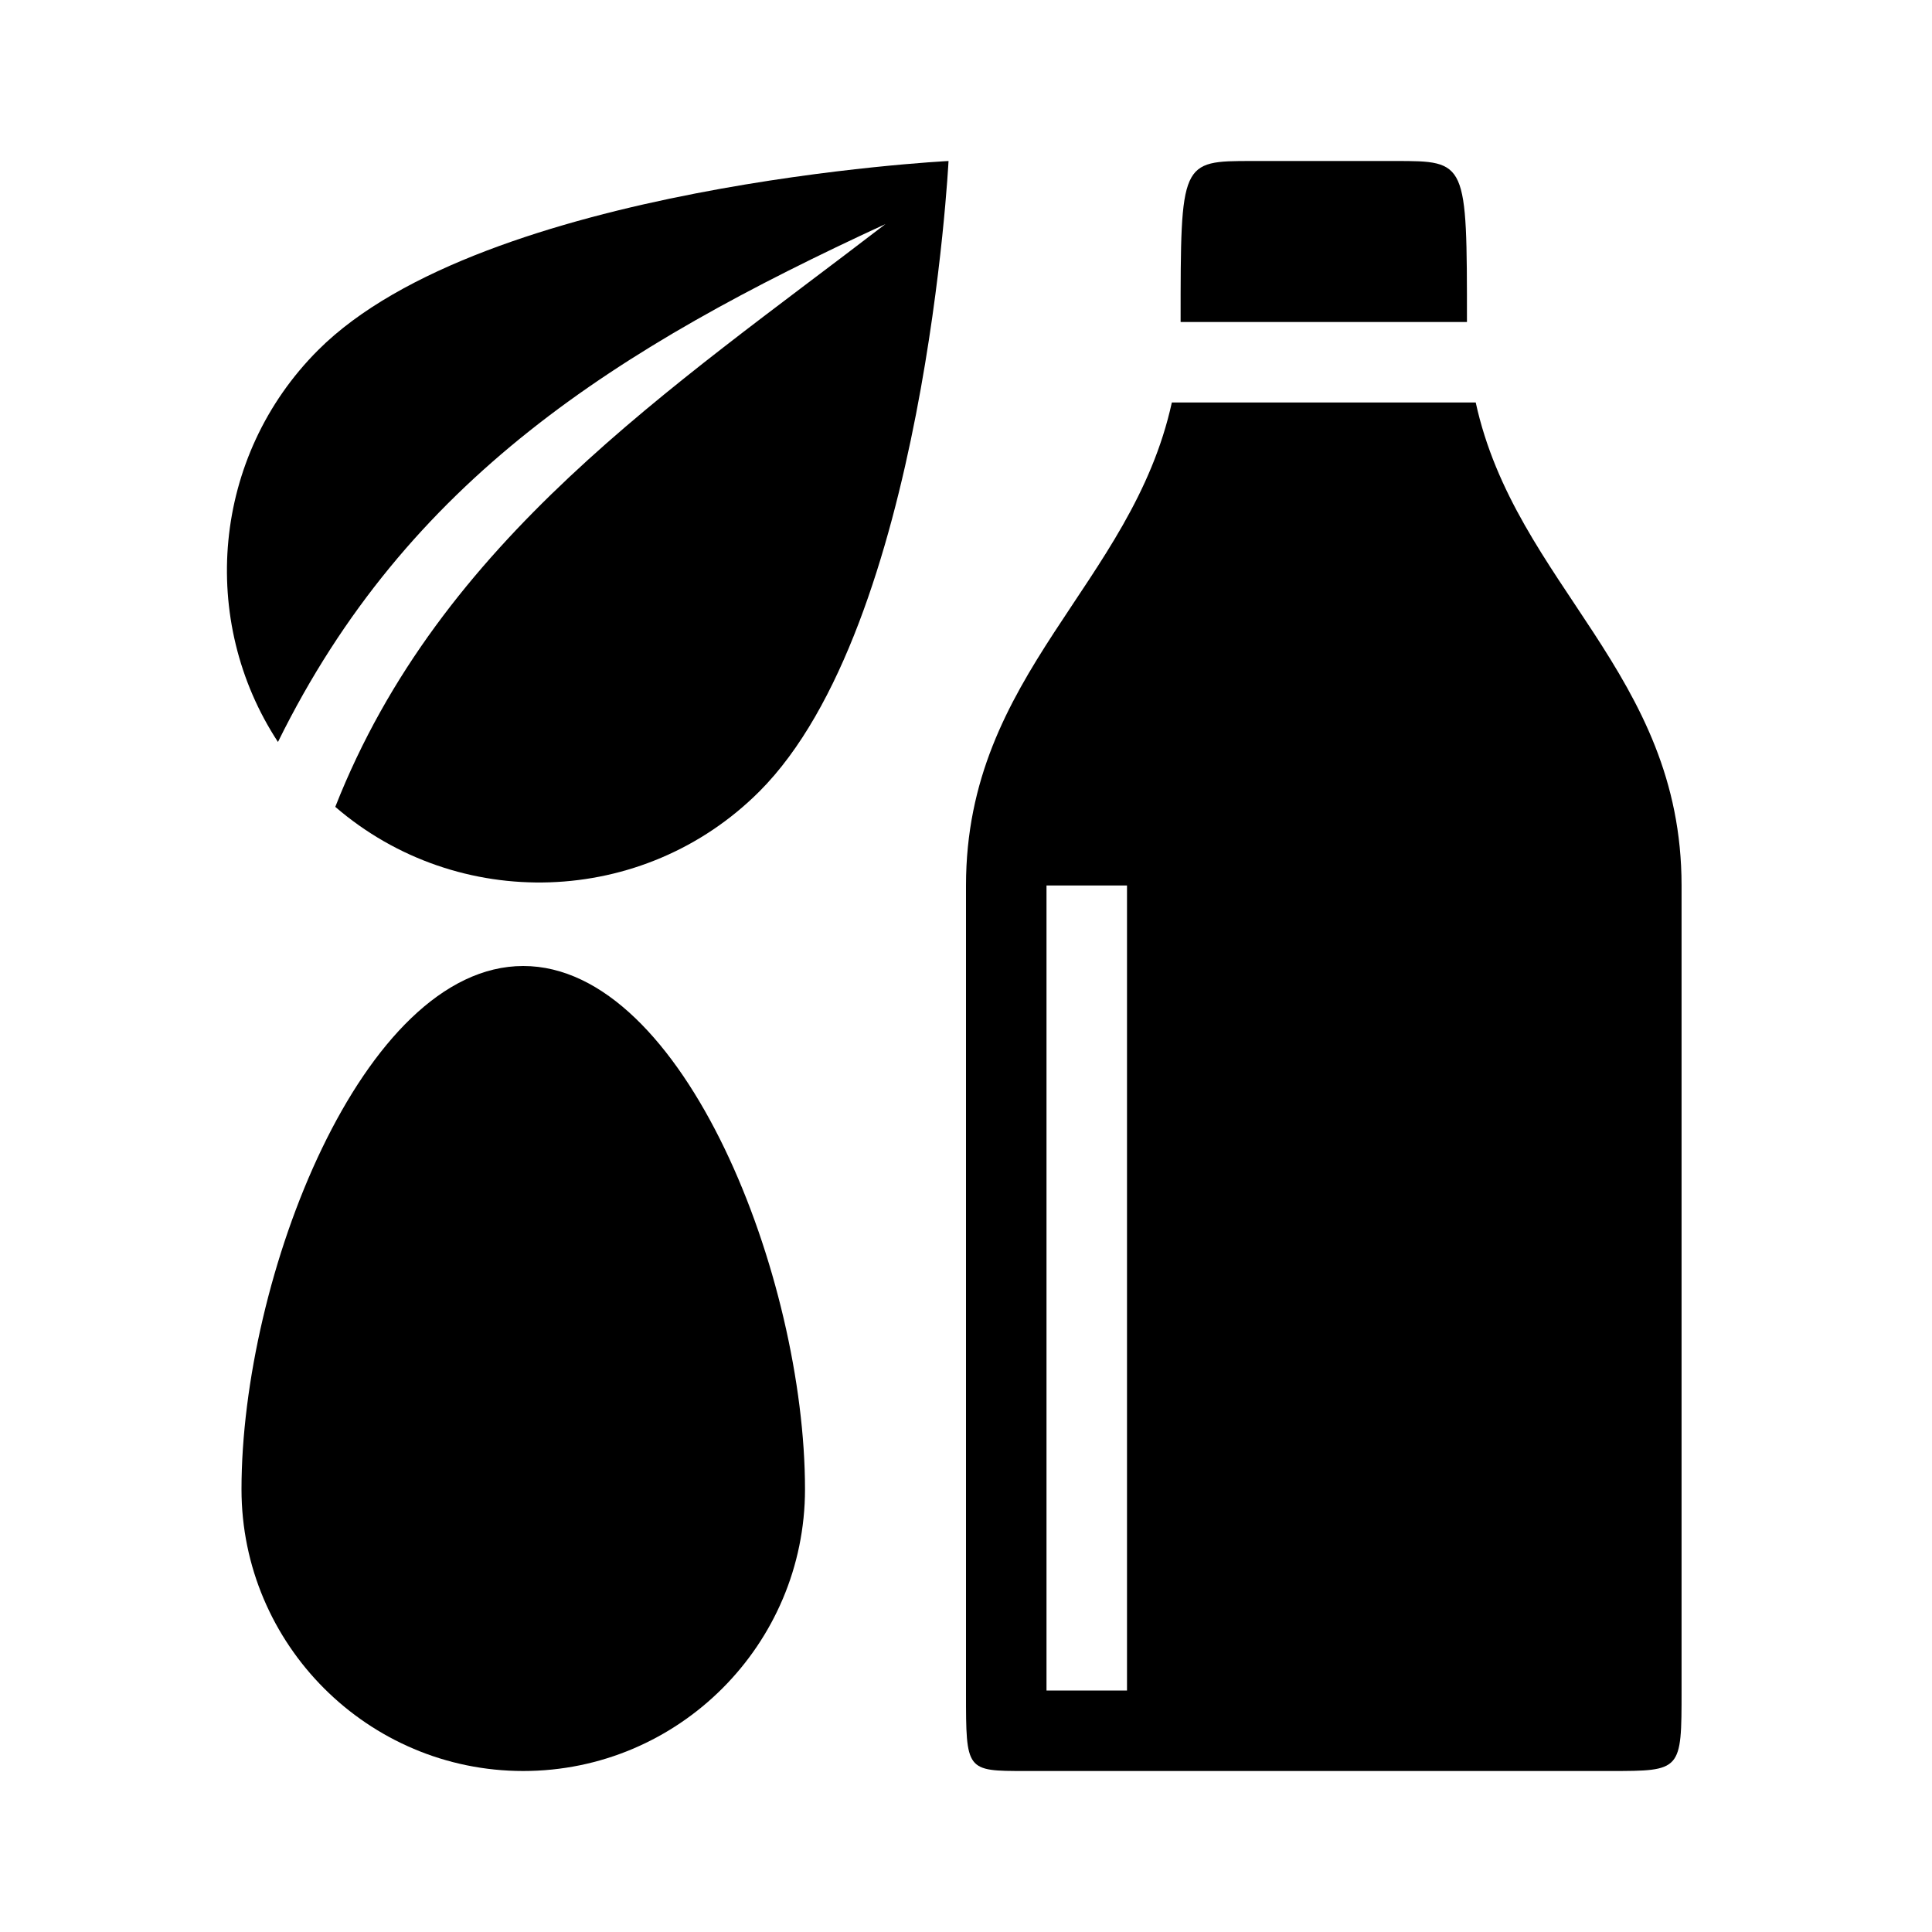
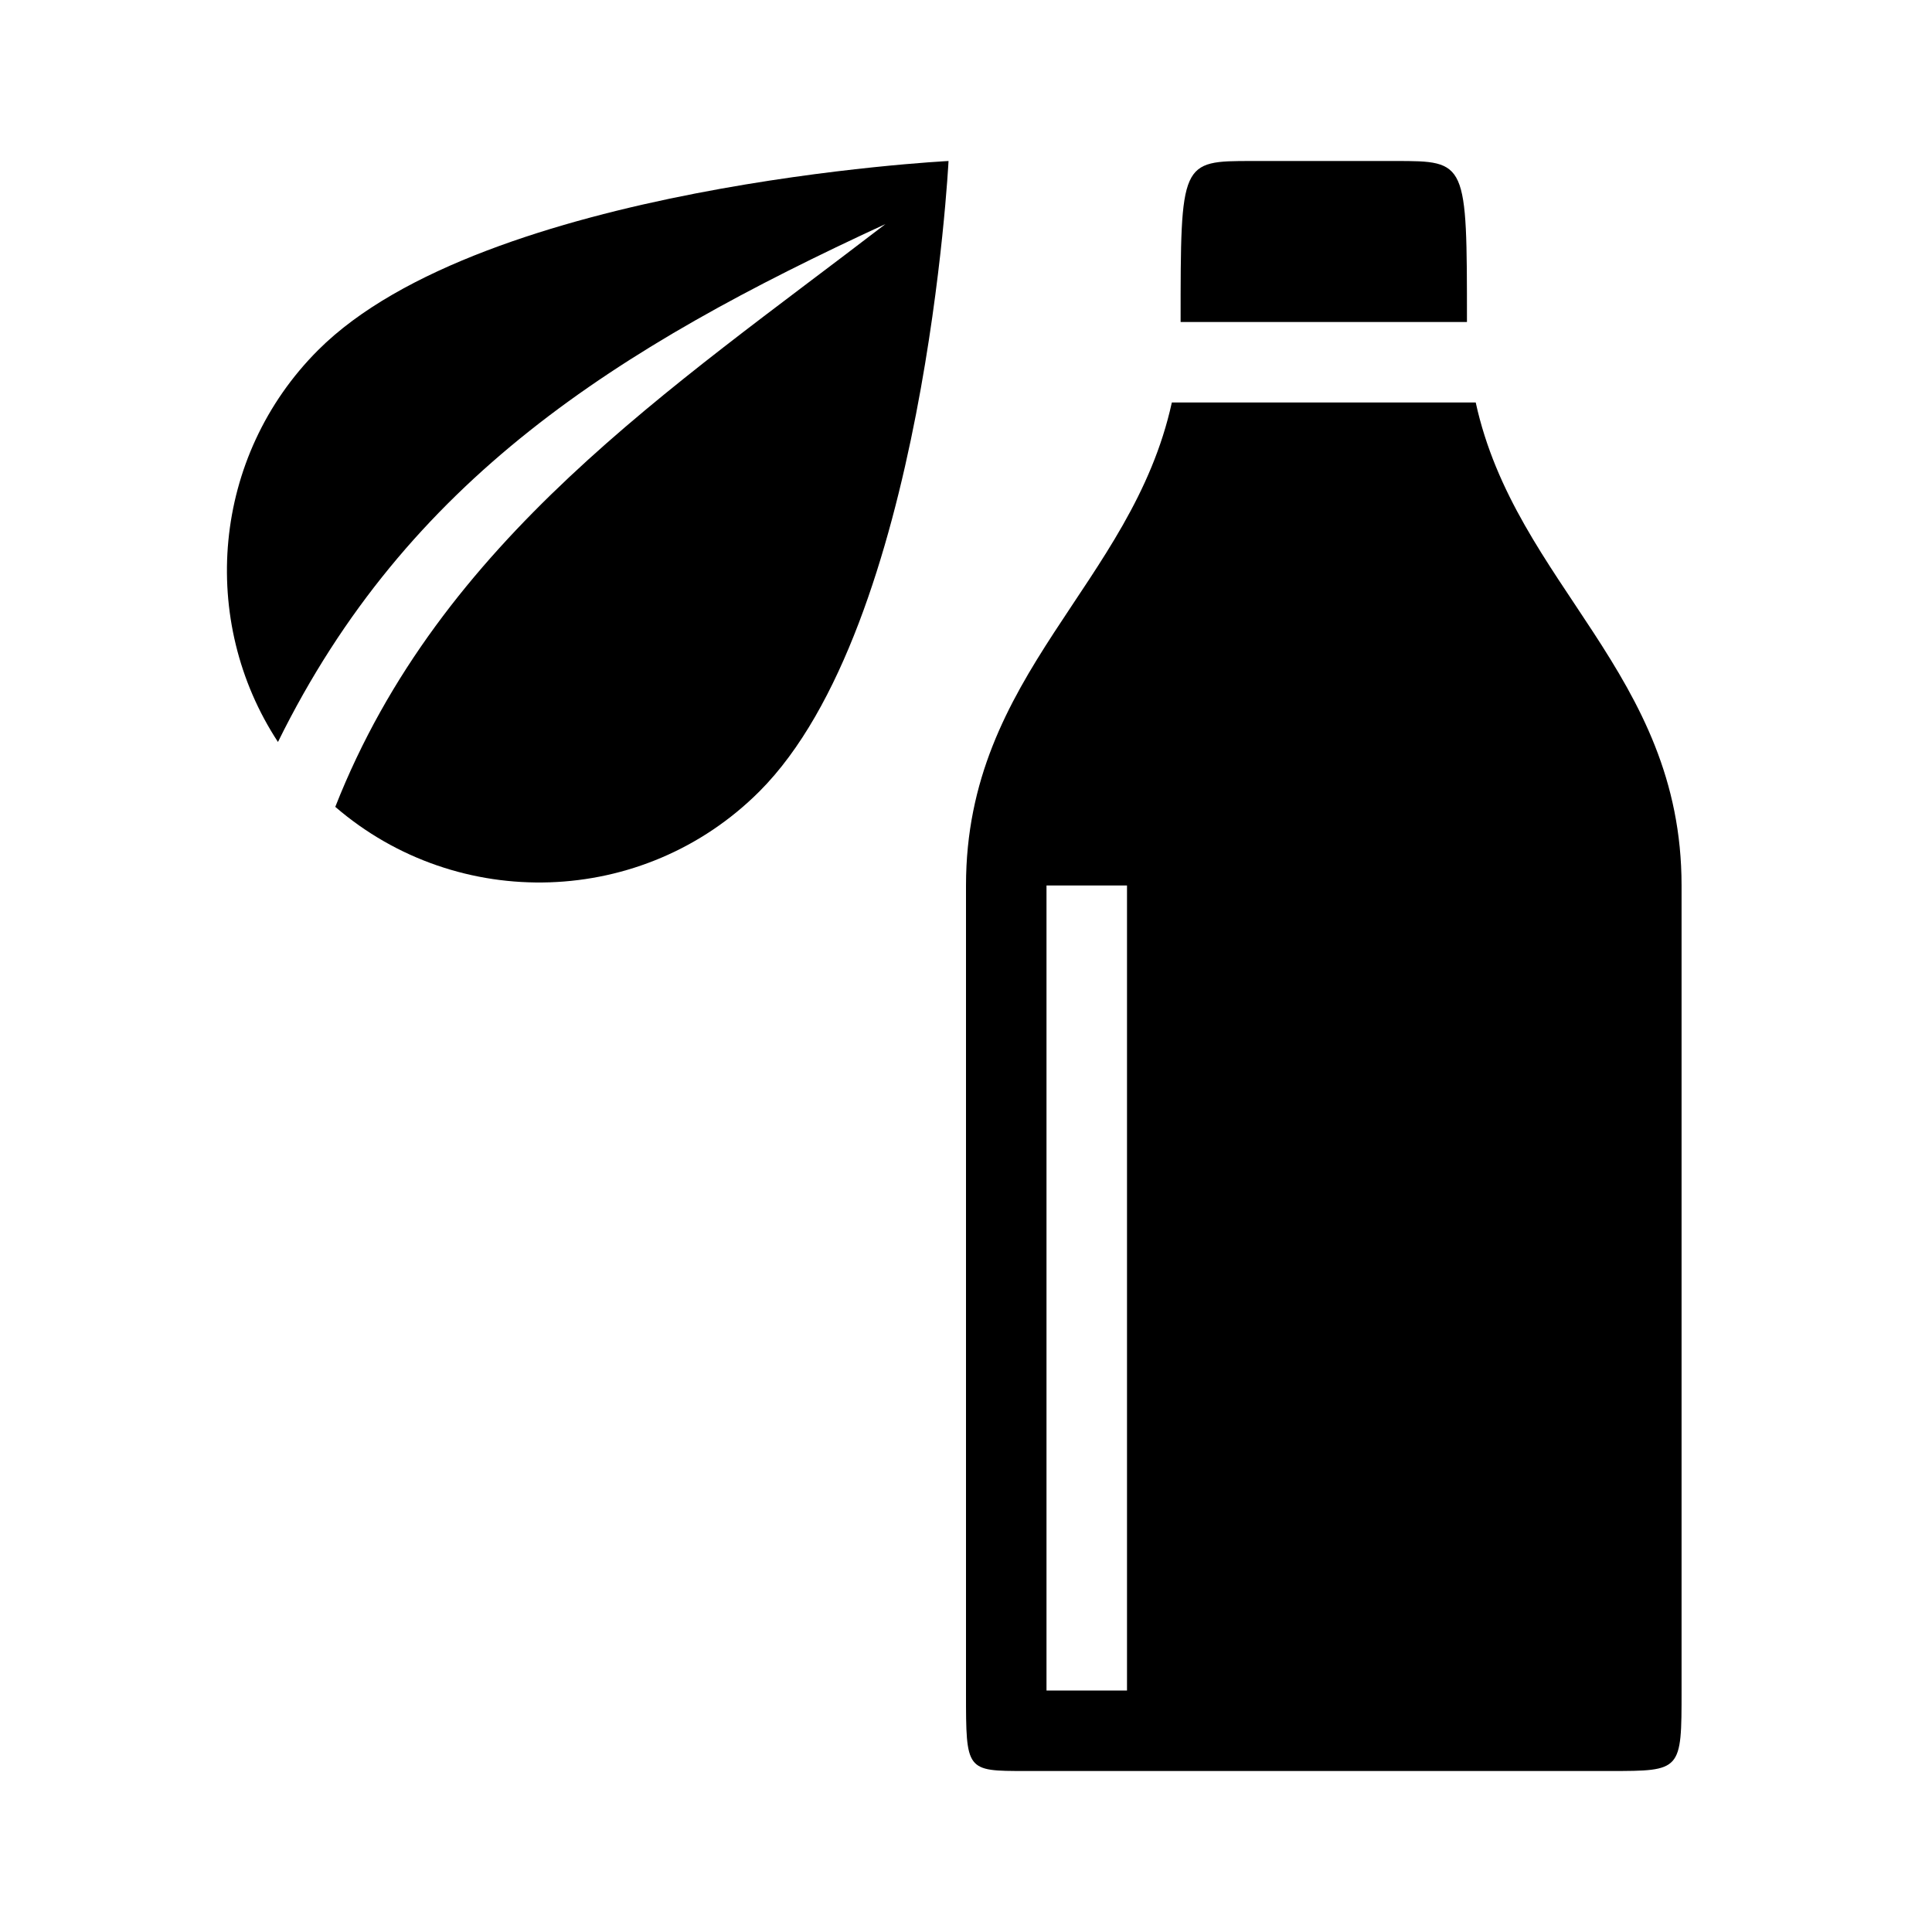
<svg xmlns="http://www.w3.org/2000/svg" xmlns:ns1="http://sodipodi.sourceforge.net/DTD/sodipodi-0.dtd" xmlns:ns2="http://www.inkscape.org/namespaces/inkscape" version="1.1" id="svg8" ns1:docname="vegetarian.svg" ns2:version="1.1.1 (3bf5ae0d25, 2021-09-20)" viewBox="0 0 24 24" class="icon" aria-hidden="true" focusable="false">
  <defs id="defs12" />
  <ns1:namedview pagecolor="#ffffff" bordercolor="#666666" borderopacity="1" objecttolerance="10" gridtolerance="10" guidetolerance="10" ns2:pageopacity="0" ns2:pageshadow="2" ns2:window-width="1848" ns2:window-height="1016" id="namedview10" showgrid="true" ns2:zoom="14.849242" ns2:cx="12.020816" ns2:cy="12.020816" ns2:window-x="364" ns2:window-y="220" ns2:window-maximized="0" ns2:current-layer="svg8" ns2:pagecheckerboard="0">
    <ns2:grid type="xygrid" id="grid908" />
  </ns1:namedview>
-   <path d="M 6.5,22 C 4.57,22 3,20.43 3,18.5 3,15.875 4.5,12 6.5,12 8.5,12 10,15.875 10,18.5 10,20.43 8.43,22 6.5,22 Z" id="path6" />
  <g id="g921" transform="translate(-20.444)">
    <path d="m 35.001,5 c -0.497,2.268 -2.557,3.36 -2.557,6 v 10.027 c 0,0.974 10e-4,0.973 0.736,0.973 h 7.264 c 0.889,0 0.889,0 0.889,-1 V 11 c 0,-2.64 -2.061,-3.732 -2.557,-6 z m -1.557,6 h 1 v 10 h -1 z" id="path917" />
    <path d="m 36,2 h 1.777 c 0.89,0 0.89,0 0.89,2 H 35.11 c 0,-2 0,-2 0.889,-2 z" id="path919" />
  </g>
  <path d="m 11.783,2 c 0,0 -5.775,0.293 -7.831,2.349 C 2.631,5.67 2.466,7.713 3.453,9.217 5.062,5.951 7.659,4.325 11,2.783 8.333,4.833 5.472,6.701 4.165,10.023 5.686,11.336 7.991,11.274 9.434,9.831 11.489,7.775 11.783,2 11.783,2 Z" id="path1025" />
</svg>